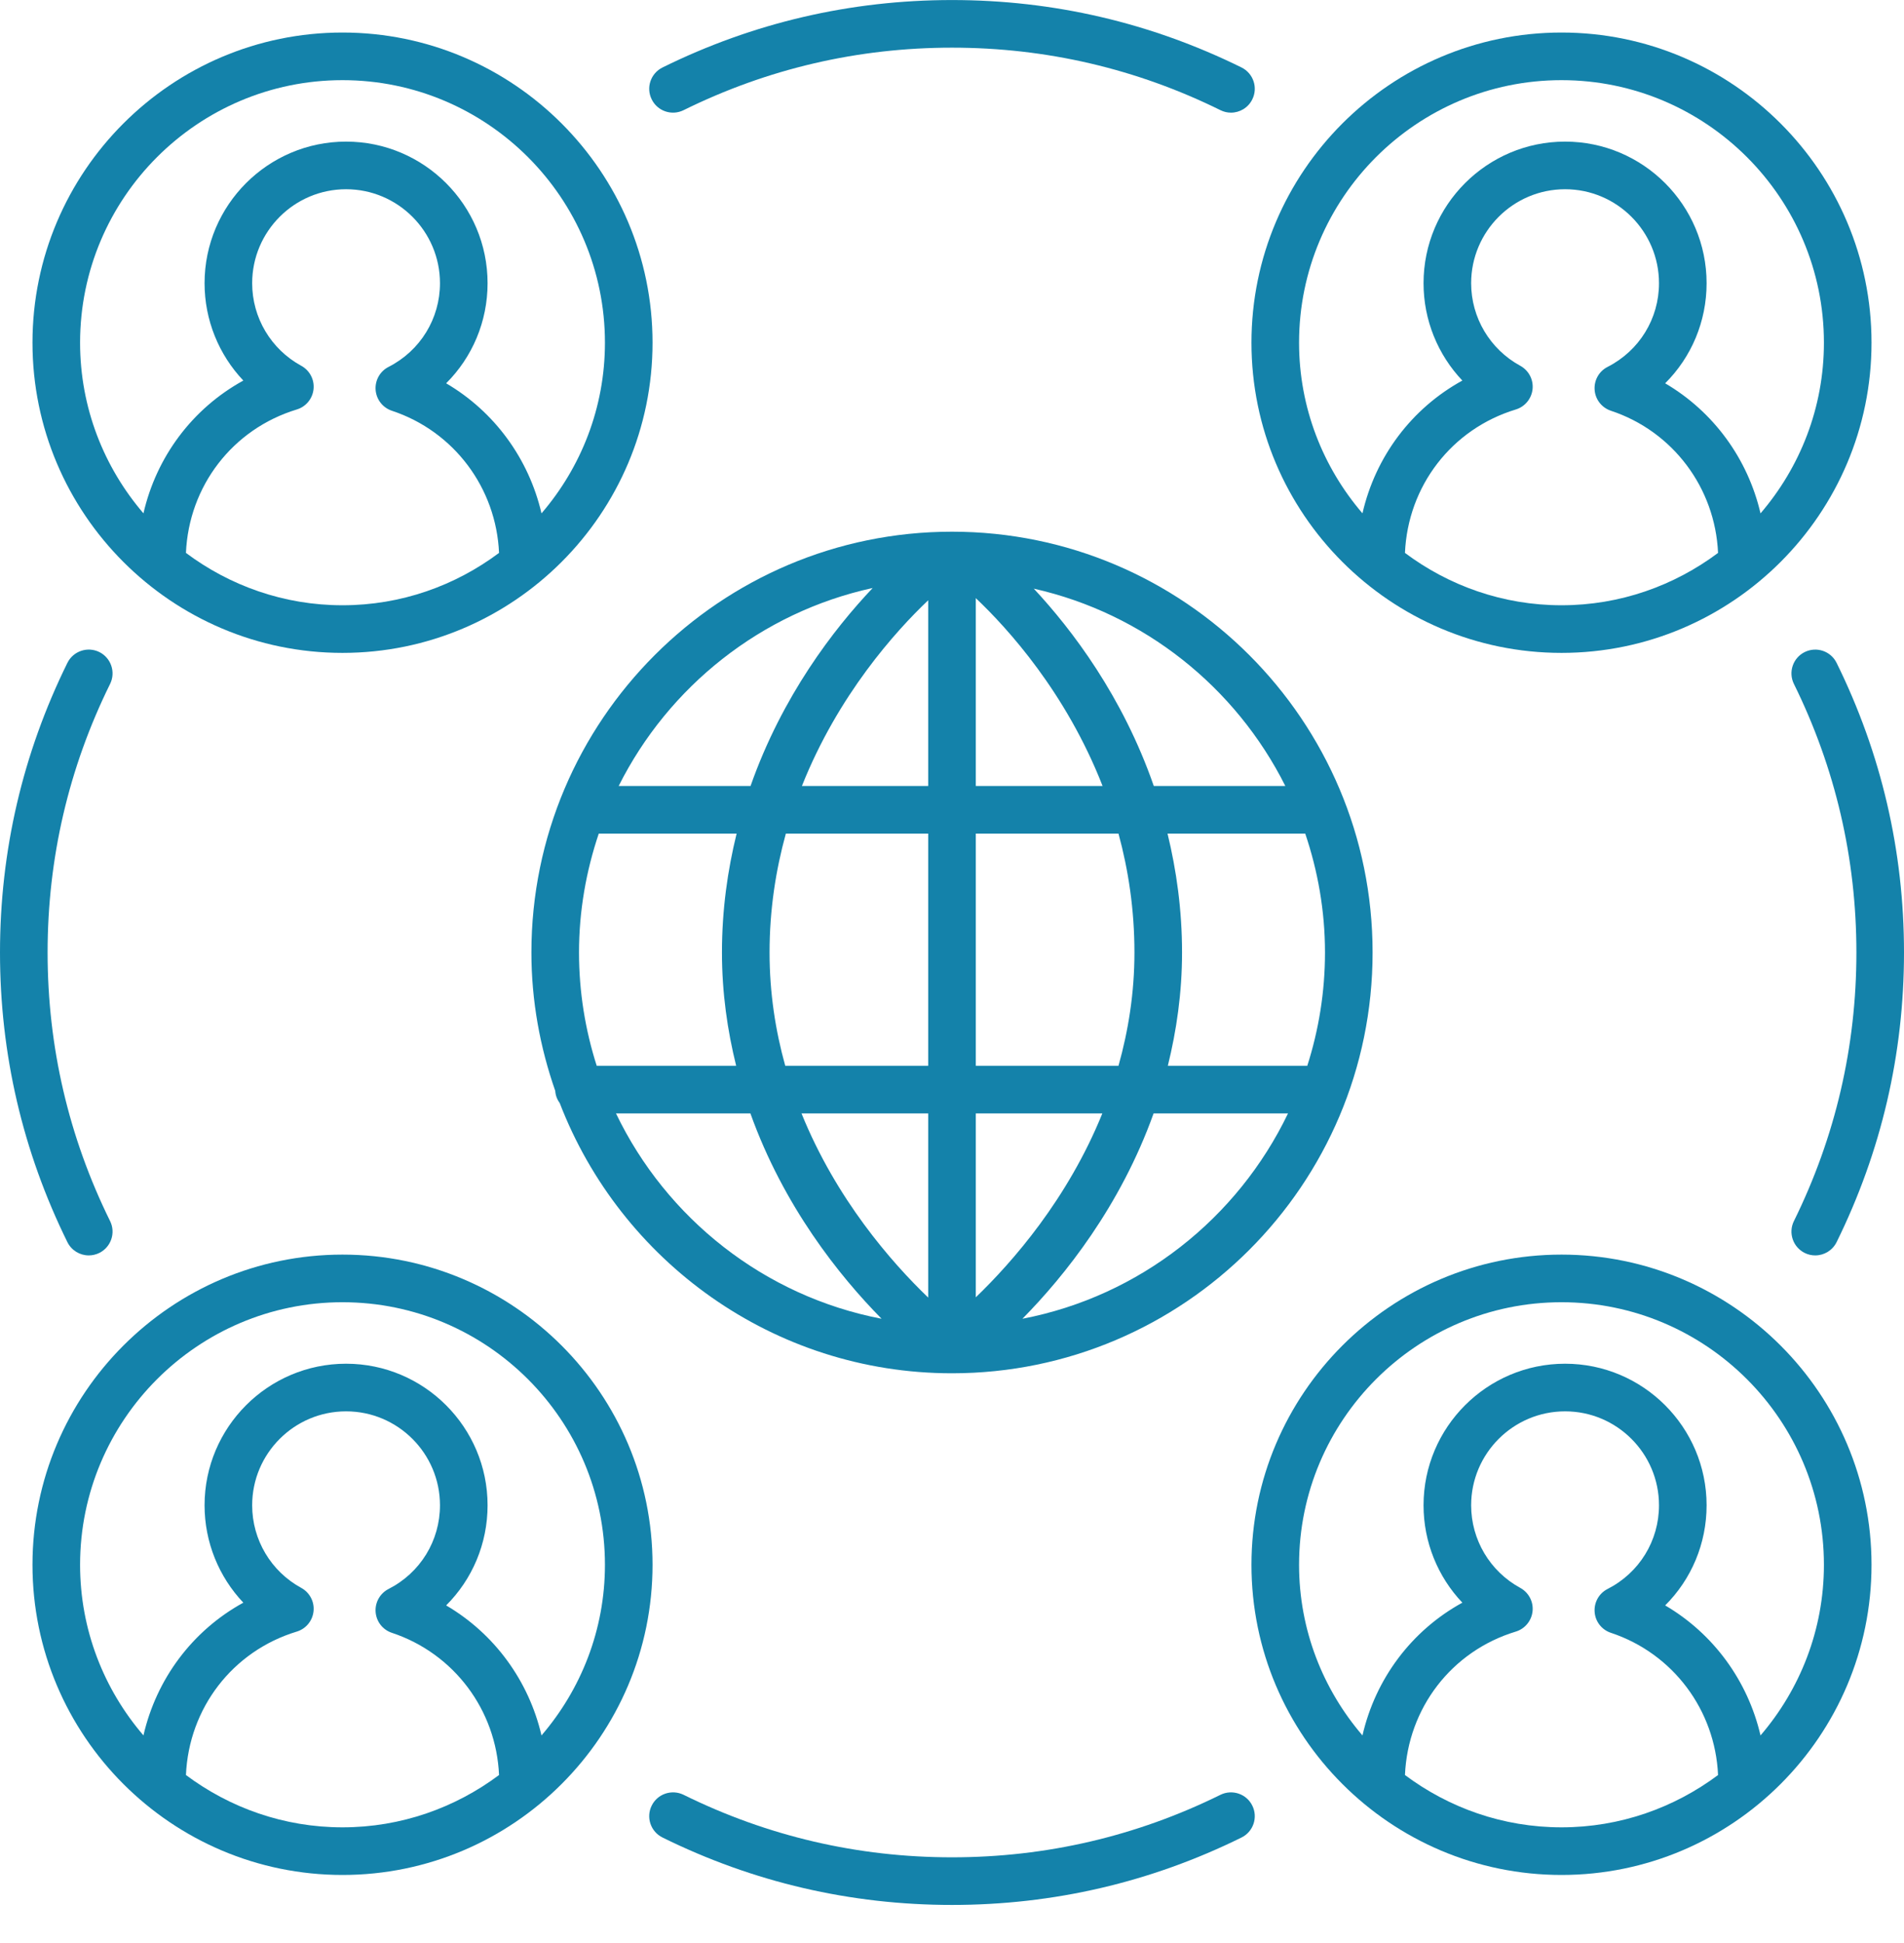
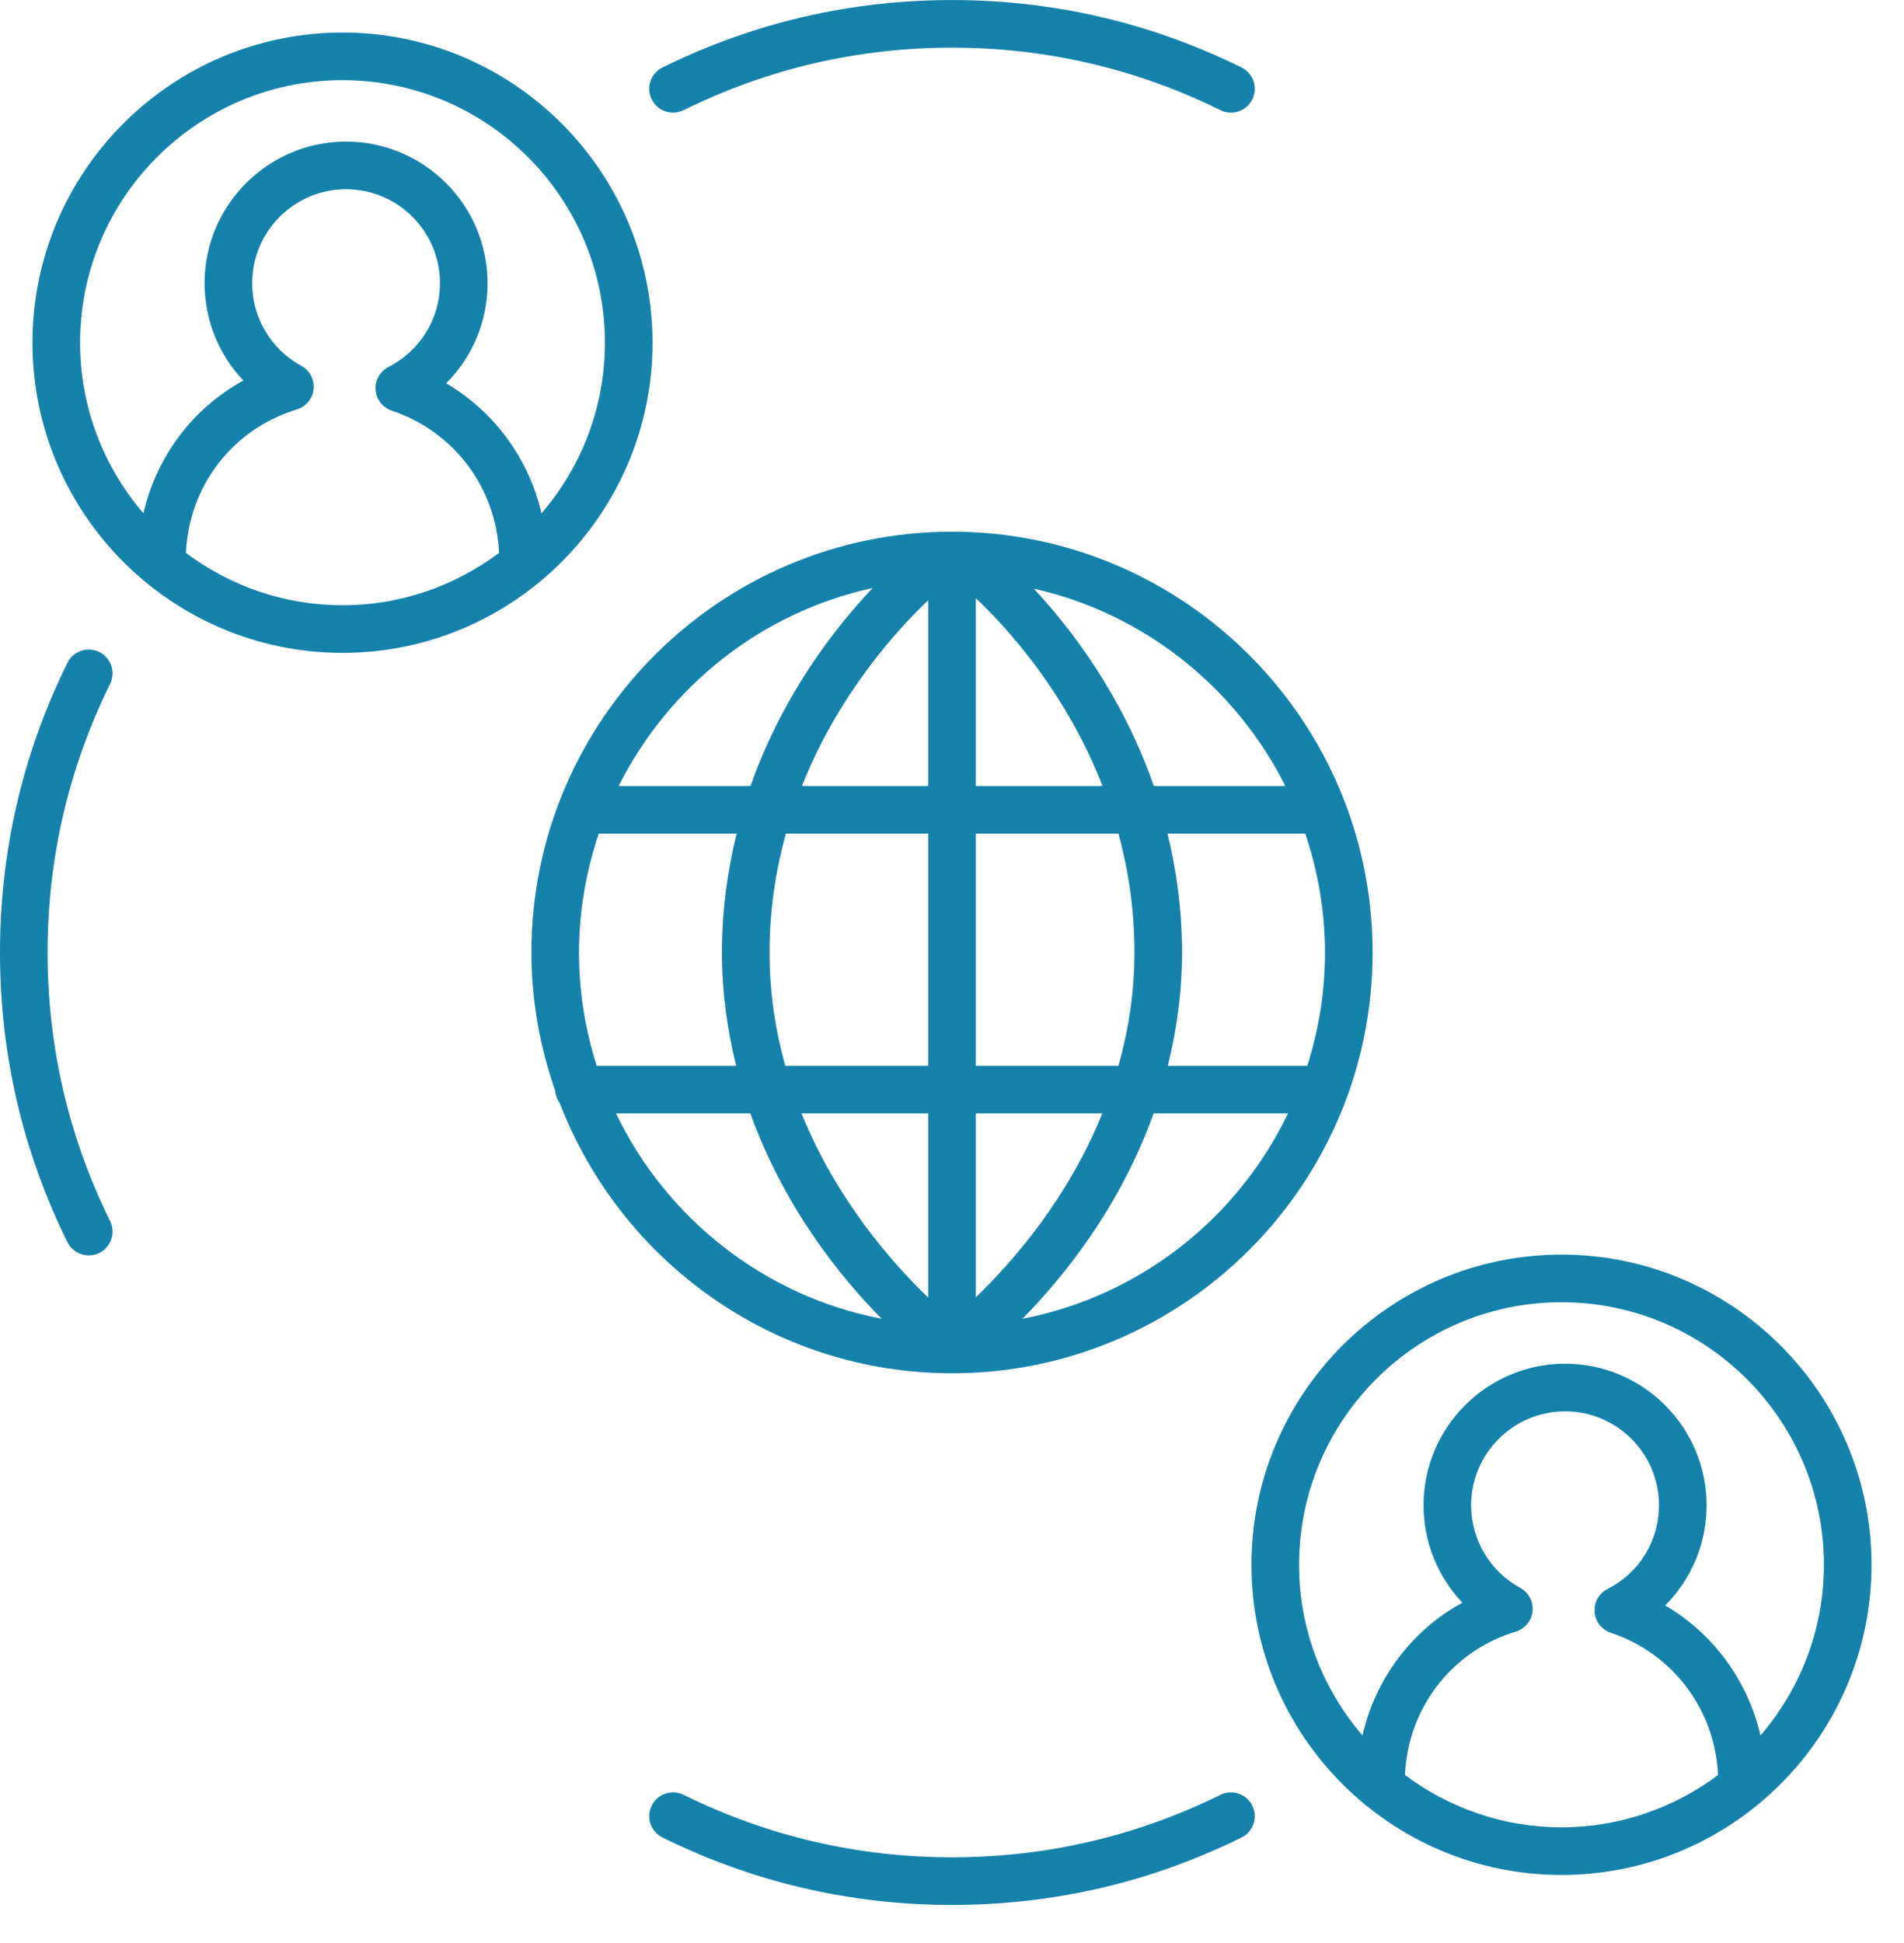
<svg xmlns="http://www.w3.org/2000/svg" width="50" height="51" viewBox="0 0 50 51" fill="none">
  <path d="M25 13.956C18.91 13.956 13.955 18.911 13.955 25.001C13.955 26.275 14.183 27.494 14.581 28.633C14.588 28.755 14.633 28.863 14.7 28.956C16.295 33.096 20.305 36.046 25 36.046C25 36.046 25.001 36.046 25.001 36.046C31.091 36.045 36.045 31.091 36.045 25.001C36.045 18.911 31.09 13.956 25 13.956ZM33.753 20.63H30.299C29.482 18.278 28.152 16.527 27.148 15.451C30.044 16.102 32.453 18.039 33.753 20.63ZM15.205 25.001C15.205 23.909 15.393 22.862 15.724 21.88H19.344C19.108 22.841 18.959 23.877 18.959 25.001C18.959 26.065 19.104 27.052 19.332 27.975H15.67C15.37 27.036 15.205 26.038 15.205 25.001ZM20.209 25.001C20.209 23.873 20.374 22.833 20.637 21.88H24.375V27.975H20.621C20.366 27.06 20.209 26.068 20.209 25.001ZM28.954 20.63H25.625V15.7C26.454 16.484 27.995 18.175 28.954 20.63ZM24.375 15.756V20.63H21.059C22.008 18.243 23.521 16.566 24.375 15.756ZM24.375 29.225V34.059C23.409 33.132 21.958 31.474 21.048 29.225H24.375ZM25.625 34.052V29.225H28.948C28.037 31.473 26.59 33.123 25.625 34.052ZM25.625 27.975V21.88H29.372C29.631 22.832 29.791 23.873 29.791 25.001C29.791 26.068 29.629 27.059 29.372 27.975H25.625ZM30.66 21.88H34.276C34.608 22.862 34.795 23.909 34.795 25.001C34.795 26.038 34.63 27.036 34.33 27.975H30.668C30.895 27.052 31.041 26.065 31.041 25.001C31.041 23.877 30.893 22.841 30.66 21.88ZM22.917 15.434C21.898 16.509 20.541 18.267 19.71 20.63H16.247C17.556 18.02 19.991 16.071 22.917 15.434ZM16.176 29.225H19.706C20.578 31.659 22.039 33.489 23.151 34.615C20.066 34.023 17.5 31.979 16.176 29.225ZM26.849 34.615C27.961 33.489 29.422 31.659 30.294 29.225H33.824C32.5 31.979 29.934 34.023 26.849 34.615Z" fill="#1482AA" />
-   <path d="M49.147 8.995C49.147 4.506 45.495 0.854 41.006 0.854C36.517 0.854 32.864 4.506 32.864 8.995C32.864 13.484 36.517 17.137 41.006 17.137C45.495 17.137 49.147 13.484 49.147 8.995ZM36.895 14.513C36.971 12.762 38.115 11.262 39.806 10.748C40.046 10.675 40.22 10.464 40.246 10.214C40.272 9.963 40.144 9.722 39.923 9.601C39.128 9.168 38.633 8.338 38.633 7.434C38.633 6.074 39.74 4.967 41.1 4.967C42.46 4.967 43.566 6.074 43.566 7.434C43.566 8.365 43.049 9.206 42.215 9.631C41.99 9.745 41.857 9.983 41.876 10.235C41.894 10.486 42.063 10.701 42.302 10.781C43.935 11.322 45.041 12.809 45.117 14.513C43.967 15.372 42.547 15.887 41.006 15.887C39.464 15.887 38.044 15.372 36.895 14.513ZM34.114 8.995C34.114 5.195 37.206 2.104 41.006 2.104C44.806 2.104 47.897 5.195 47.897 8.995C47.897 10.706 47.267 12.269 46.232 13.475C45.899 12.043 44.999 10.806 43.728 10.061C44.416 9.376 44.816 8.44 44.816 7.434C44.816 5.384 43.149 3.717 41.1 3.717C39.051 3.717 37.383 5.384 37.383 7.434C37.383 8.4 37.757 9.309 38.402 9.989C37.064 10.724 36.12 11.99 35.779 13.474C34.744 12.268 34.114 10.705 34.114 8.995Z" fill="#1482AA" />
  <path d="M8.994 0.854C4.505 0.854 0.853 4.506 0.853 8.995C0.853 13.484 4.505 17.137 8.994 17.137C13.483 17.137 17.136 13.484 17.136 8.995C17.136 4.506 13.483 0.854 8.994 0.854ZM4.883 14.513C4.959 12.762 6.103 11.262 7.794 10.748C8.035 10.675 8.208 10.464 8.234 10.214C8.26 9.963 8.132 9.722 7.911 9.601C7.116 9.168 6.622 8.338 6.622 7.434C6.622 6.074 7.728 4.967 9.088 4.967C10.448 4.967 11.554 6.074 11.554 7.434C11.554 8.364 11.037 9.206 10.203 9.631C9.979 9.745 9.845 9.983 9.864 10.235C9.883 10.486 10.051 10.701 10.29 10.781C11.924 11.322 13.03 12.809 13.105 14.513C11.956 15.372 10.536 15.887 8.994 15.887C7.452 15.887 6.032 15.372 4.883 14.513ZM14.22 13.475C13.887 12.043 12.987 10.806 11.716 10.061C12.404 9.376 12.804 8.439 12.804 7.434C12.804 5.384 11.137 3.717 9.088 3.717C7.039 3.717 5.372 5.384 5.372 7.434C5.372 8.4 5.746 9.309 6.39 9.989C5.052 10.724 4.108 11.99 3.767 13.474C2.732 12.268 2.103 10.705 2.103 8.995C2.103 5.195 5.194 2.104 8.994 2.104C12.794 2.104 15.886 5.195 15.886 8.995C15.886 10.706 15.256 12.269 14.22 13.475Z" fill="#1482AA" />
  <path d="M41.006 49.214C45.495 49.214 49.147 45.562 49.147 41.073C49.147 36.584 45.495 32.931 41.006 32.931C36.517 32.931 32.864 36.584 32.864 41.073C32.864 45.562 36.517 49.214 41.006 49.214ZM36.895 46.591C36.971 44.84 38.115 43.339 39.806 42.826C40.046 42.753 40.22 42.542 40.246 42.291C40.272 42.041 40.144 41.8 39.923 41.679C39.128 41.246 38.633 40.416 38.633 39.511C38.633 38.151 39.74 37.045 41.1 37.045C42.46 37.045 43.566 38.151 43.566 39.511C43.566 40.442 43.049 41.284 42.215 41.708C41.99 41.822 41.857 42.061 41.876 42.312C41.894 42.564 42.063 42.779 42.302 42.858C43.935 43.4 45.041 44.886 45.117 46.591C43.967 47.449 42.547 47.964 41.006 47.964C39.464 47.964 38.044 47.449 36.895 46.591ZM41.006 34.181C44.806 34.181 47.897 37.273 47.897 41.073C47.897 42.783 47.267 44.346 46.232 45.552C45.899 44.121 44.999 42.883 43.728 42.139C44.416 41.454 44.816 40.517 44.816 39.511C44.816 37.462 43.149 35.795 41.1 35.795C39.051 35.795 37.383 37.462 37.383 39.511C37.383 40.477 37.757 41.387 38.402 42.067C37.064 42.801 36.12 44.068 35.779 45.552C34.744 44.346 34.114 42.783 34.114 41.073C34.114 37.273 37.206 34.181 41.006 34.181Z" fill="#1482AA" />
-   <path d="M8.994 49.214C13.483 49.214 17.136 45.562 17.136 41.073C17.136 36.584 13.483 32.931 8.994 32.931C4.505 32.931 0.853 36.584 0.853 41.073C0.853 45.562 4.505 49.214 8.994 49.214ZM4.883 46.591C4.959 44.84 6.103 43.339 7.794 42.826C8.035 42.753 8.208 42.542 8.234 42.291C8.26 42.041 8.132 41.8 7.911 41.679C7.116 41.246 6.622 40.416 6.622 39.511C6.622 38.151 7.728 37.045 9.088 37.045C10.448 37.045 11.554 38.151 11.554 39.511C11.554 40.442 11.037 41.284 10.203 41.708C9.979 41.823 9.845 42.061 9.864 42.312C9.883 42.564 10.051 42.779 10.29 42.858C11.924 43.4 13.03 44.886 13.105 46.591C11.956 47.449 10.536 47.964 8.994 47.964C7.452 47.964 6.032 47.449 4.883 46.591ZM8.994 34.181C12.794 34.181 15.886 37.273 15.886 41.073C15.886 42.783 15.256 44.346 14.22 45.552C13.887 44.121 12.987 42.883 11.716 42.139C12.404 41.453 12.804 40.517 12.804 39.511C12.804 37.462 11.137 35.795 9.088 35.795C7.039 35.795 5.372 37.462 5.372 39.511C5.372 40.477 5.746 41.387 6.39 42.067C5.052 42.801 4.108 44.068 3.767 45.551C2.732 44.346 2.103 42.783 2.103 41.073C2.103 37.273 5.194 34.181 8.994 34.181Z" fill="#1482AA" />
  <path d="M32.603 1.771C30.222 0.597 27.664 0.001 25 0.001C22.336 0.001 19.778 0.597 17.398 1.771C17.088 1.924 16.96 2.299 17.114 2.608C17.266 2.918 17.641 3.045 17.951 2.892C20.157 1.803 22.529 1.251 25 1.251C27.471 1.251 29.843 1.803 32.05 2.892C32.139 2.936 32.233 2.957 32.325 2.957C32.556 2.957 32.778 2.829 32.886 2.608C33.04 2.299 32.912 1.924 32.603 1.771Z" fill="#1482AA" />
  <path d="M1.77 32.604C1.879 32.824 2.1 32.952 2.331 32.952C2.424 32.952 2.518 32.931 2.607 32.888C2.916 32.735 3.044 32.36 2.891 32.051C1.802 29.844 1.25 27.472 1.25 25.001C1.25 22.53 1.802 20.158 2.891 17.952C3.044 17.642 2.916 17.267 2.607 17.114C2.296 16.963 1.923 17.09 1.77 17.399C0.596 19.779 0 22.337 0 25.001C0 27.666 0.596 30.223 1.77 32.604Z" fill="#1482AA" />
  <path d="M17.398 48.231C19.778 49.406 22.336 50.001 25 50.001C27.664 50.001 30.222 49.406 32.603 48.231C32.912 48.079 33.04 47.704 32.886 47.394C32.734 47.085 32.36 46.959 32.05 47.11C29.843 48.199 27.471 48.751 25 48.751C22.529 48.751 20.157 48.199 17.951 47.11C17.64 46.959 17.266 47.085 17.114 47.394C16.96 47.704 17.088 48.079 17.398 48.231Z" fill="#1482AA" />
-   <path d="M48.23 17.399C48.078 17.09 47.704 16.963 47.393 17.115C47.084 17.267 46.956 17.642 47.109 17.952C48.198 20.158 48.75 22.53 48.75 25.001C48.75 27.472 48.198 29.844 47.109 32.051C46.956 32.36 47.084 32.735 47.393 32.888C47.482 32.932 47.576 32.952 47.669 32.952C47.9 32.952 48.121 32.824 48.23 32.604C49.404 30.223 50 27.666 50 25.001C50 22.337 49.404 19.779 48.23 17.399Z" fill="#1482AA" />
</svg>